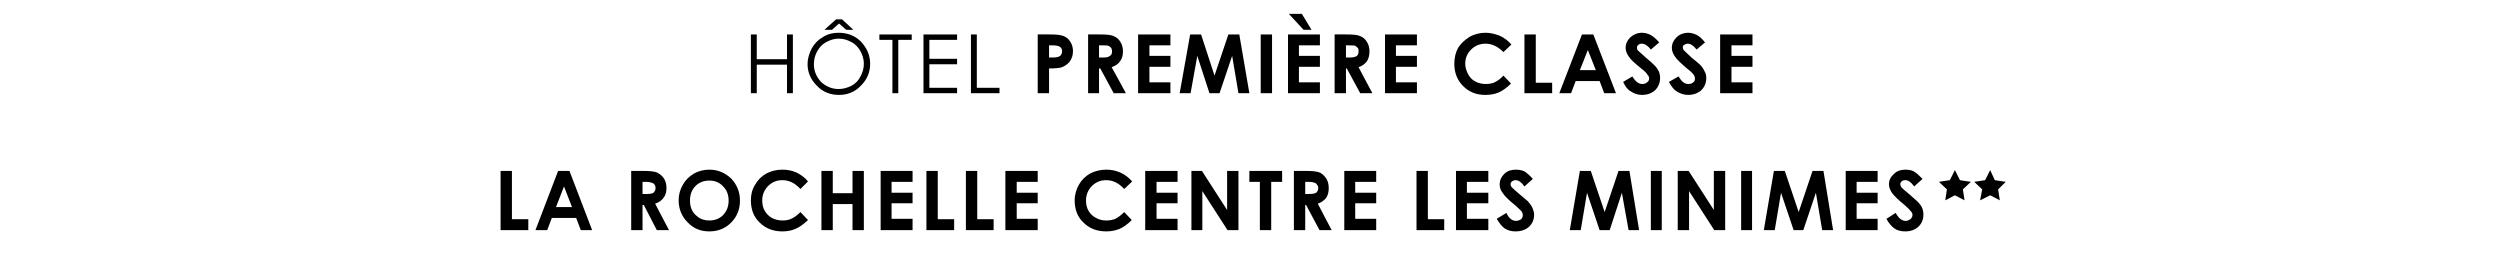
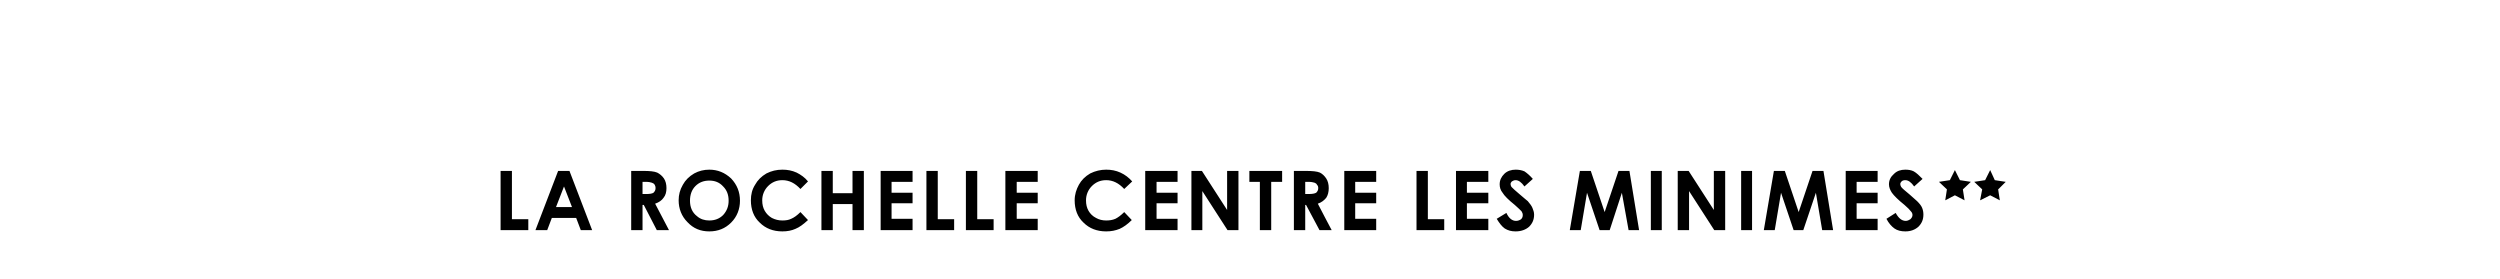
<svg xmlns="http://www.w3.org/2000/svg" version="1.1" width="595.3px" height="66.5px" viewBox="0 -1 595.3 66.5" style="top:-1px">
  <desc>Titre du projet</desc>
  <defs />
  <g id="Polygon54520">
    <path d="M 119.2 39.7 L 121.9 39.7 L 121.9 51.2 L 125.8 51.2 L 125.8 53.8 L 119.2 53.8 L 119.2 39.7 Z M 132.9 39.7 L 135.6 39.7 L 141 53.8 L 138.3 53.8 L 137.2 50.9 L 131.4 50.9 L 130.3 53.8 L 127.5 53.8 L 132.9 39.7 Z M 134.3 43.4 L 132.4 48.3 L 136.2 48.3 L 134.3 43.4 Z M 150.3 39.7 C 150.3 39.7 153.17 39.71 153.2 39.7 C 154.7 39.7 155.8 39.8 156.5 40.1 C 157.1 40.4 157.7 40.9 158.1 41.5 C 158.5 42.1 158.7 42.9 158.7 43.8 C 158.7 44.7 158.5 45.5 158 46.1 C 157.6 46.7 156.9 47.2 156 47.5 C 156.01 47.52 159.3 53.8 159.3 53.8 L 156.4 53.8 L 153.3 47.8 L 153 47.8 L 153 53.8 L 150.3 53.8 L 150.3 39.7 Z M 153 45.2 C 153 45.2 153.85 45.2 153.9 45.2 C 154.7 45.2 155.3 45.1 155.6 44.9 C 155.9 44.6 156.1 44.3 156.1 43.8 C 156.1 43.4 156 43.2 155.9 43 C 155.7 42.7 155.5 42.6 155.2 42.5 C 154.9 42.4 154.5 42.3 153.7 42.3 C 153.75 42.32 153 42.3 153 42.3 L 153 45.2 Z M 168.9 39.4 C 170.9 39.4 172.6 40.1 174.1 41.5 C 175.5 43 176.2 44.7 176.2 46.8 C 176.2 48.8 175.5 50.6 174.1 52 C 172.7 53.4 171 54.1 168.9 54.1 C 166.8 54.1 165.1 53.4 163.7 51.9 C 162.3 50.5 161.6 48.7 161.6 46.7 C 161.6 45.4 161.9 44.2 162.6 43 C 163.2 41.9 164.1 41 165.3 40.3 C 166.4 39.7 167.6 39.4 168.9 39.4 Z M 168.9 42 C 167.6 42 166.5 42.4 165.6 43.3 C 164.7 44.2 164.3 45.4 164.3 46.8 C 164.3 48.3 164.8 49.6 166 50.5 C 166.8 51.2 167.8 51.5 168.9 51.5 C 170.2 51.5 171.3 51.1 172.2 50.2 C 173.1 49.2 173.5 48.1 173.5 46.8 C 173.5 45.4 173.1 44.3 172.2 43.4 C 171.3 42.4 170.2 42 168.9 42 Z M 192.4 42.2 C 192.4 42.2 190.6 44 190.6 44 C 189.3 42.6 187.9 41.9 186.3 41.9 C 184.9 41.9 183.8 42.4 182.9 43.3 C 182 44.2 181.5 45.4 181.5 46.7 C 181.5 47.7 181.7 48.5 182.1 49.2 C 182.5 49.9 183.1 50.5 183.8 50.9 C 184.6 51.3 185.4 51.5 186.3 51.5 C 187.1 51.5 187.8 51.4 188.4 51.1 C 189.1 50.8 189.8 50.3 190.6 49.5 C 190.6 49.5 192.4 51.4 192.4 51.4 C 191.3 52.4 190.4 53.1 189.4 53.5 C 188.5 53.9 187.5 54.1 186.3 54.1 C 184.1 54.1 182.3 53.4 180.9 52 C 179.5 50.7 178.8 48.9 178.8 46.7 C 178.8 45.3 179.1 44.1 179.8 43 C 180.4 41.9 181.3 41 182.5 40.3 C 183.7 39.7 184.9 39.4 186.3 39.4 C 187.5 39.4 188.6 39.6 189.7 40.1 C 190.7 40.6 191.7 41.3 192.4 42.2 Z M 195.6 39.7 L 198.3 39.7 L 198.3 45 L 203 45 L 203 39.7 L 205.7 39.7 L 205.7 53.8 L 203 53.8 L 203 47.6 L 198.3 47.6 L 198.3 53.8 L 195.6 53.8 L 195.6 39.7 Z M 209.7 39.7 L 217.3 39.7 L 217.3 42.3 L 212.3 42.3 L 212.3 44.9 L 217.3 44.9 L 217.3 47.4 L 212.3 47.4 L 212.3 51.1 L 217.3 51.1 L 217.3 53.8 L 209.7 53.8 L 209.7 39.7 Z M 220.6 39.7 L 223.3 39.7 L 223.3 51.2 L 227.2 51.2 L 227.2 53.8 L 220.6 53.8 L 220.6 39.7 Z M 230 39.7 L 232.7 39.7 L 232.7 51.2 L 236.6 51.2 L 236.6 53.8 L 230 53.8 L 230 39.7 Z M 239.4 39.7 L 247.1 39.7 L 247.1 42.3 L 242.1 42.3 L 242.1 44.9 L 247.1 44.9 L 247.1 47.4 L 242.1 47.4 L 242.1 51.1 L 247.1 51.1 L 247.1 53.8 L 239.4 53.8 L 239.4 39.7 Z M 269.6 42.2 C 269.6 42.2 267.7 44 267.7 44 C 266.4 42.6 265 41.9 263.4 41.9 C 262 41.9 260.9 42.4 260 43.3 C 259.1 44.2 258.6 45.4 258.6 46.7 C 258.6 47.7 258.8 48.5 259.2 49.2 C 259.6 49.9 260.2 50.5 261 50.9 C 261.7 51.3 262.5 51.5 263.4 51.5 C 264.2 51.5 264.9 51.4 265.6 51.1 C 266.2 50.8 266.9 50.3 267.7 49.5 C 267.7 49.5 269.5 51.4 269.5 51.4 C 268.5 52.4 267.5 53.1 266.6 53.5 C 265.6 53.9 264.6 54.1 263.4 54.1 C 261.2 54.1 259.4 53.4 258 52 C 256.6 50.7 255.9 48.9 255.9 46.7 C 255.9 45.3 256.3 44.1 256.9 43 C 257.5 41.9 258.4 41 259.6 40.3 C 260.8 39.7 262.1 39.4 263.4 39.4 C 264.6 39.4 265.7 39.6 266.8 40.1 C 267.9 40.6 268.8 41.3 269.6 42.2 Z M 272.7 39.7 L 280.4 39.7 L 280.4 42.3 L 275.4 42.3 L 275.4 44.9 L 280.4 44.9 L 280.4 47.4 L 275.4 47.4 L 275.4 51.1 L 280.4 51.1 L 280.4 53.8 L 272.7 53.8 L 272.7 39.7 Z M 283.7 39.7 L 286.2 39.7 L 292.2 49 L 292.2 39.7 L 294.9 39.7 L 294.9 53.8 L 292.3 53.8 L 286.3 44.5 L 286.3 53.8 L 283.7 53.8 L 283.7 39.7 Z M 297.5 39.7 L 305.3 39.7 L 305.3 42.3 L 302.7 42.3 L 302.7 53.8 L 300 53.8 L 300 42.3 L 297.5 42.3 L 297.5 39.7 Z M 308.1 39.7 C 308.1 39.7 310.93 39.71 310.9 39.7 C 312.5 39.7 313.6 39.8 314.3 40.1 C 314.9 40.4 315.4 40.9 315.8 41.5 C 316.2 42.1 316.4 42.9 316.4 43.8 C 316.4 44.7 316.2 45.5 315.8 46.1 C 315.3 46.7 314.7 47.2 313.8 47.5 C 313.78 47.52 317.1 53.8 317.1 53.8 L 314.2 53.8 L 311 47.8 L 310.8 47.8 L 310.8 53.8 L 308.1 53.8 L 308.1 39.7 Z M 310.8 45.2 C 310.8 45.2 311.61 45.2 311.6 45.2 C 312.5 45.2 313 45.1 313.4 44.9 C 313.7 44.6 313.9 44.3 313.9 43.8 C 313.9 43.4 313.8 43.2 313.6 43 C 313.5 42.7 313.2 42.6 313 42.5 C 312.7 42.4 312.2 42.3 311.5 42.3 C 311.51 42.32 310.8 42.3 310.8 42.3 L 310.8 45.2 Z M 320.1 39.7 L 327.7 39.7 L 327.7 42.3 L 322.7 42.3 L 322.7 44.9 L 327.7 44.9 L 327.7 47.4 L 322.7 47.4 L 322.7 51.1 L 327.7 51.1 L 327.7 53.8 L 320.1 53.8 L 320.1 39.7 Z M 337.3 39.7 L 340 39.7 L 340 51.2 L 343.9 51.2 L 343.9 53.8 L 337.3 53.8 L 337.3 39.7 Z M 346.7 39.7 L 354.4 39.7 L 354.4 42.3 L 349.3 42.3 L 349.3 44.9 L 354.4 44.9 L 354.4 47.4 L 349.3 47.4 L 349.3 51.1 L 354.4 51.1 L 354.4 53.8 L 346.7 53.8 L 346.7 39.7 Z M 365 41.6 C 365 41.6 363 43.4 363 43.4 C 362.3 42.4 361.6 41.9 360.9 41.9 C 360.6 41.9 360.3 42 360 42.2 C 359.8 42.4 359.7 42.6 359.7 42.8 C 359.7 43.1 359.8 43.3 359.9 43.5 C 360.2 43.8 360.8 44.4 361.9 45.3 C 362.9 46.2 363.6 46.7 363.8 46.9 C 364.3 47.5 364.7 48 364.9 48.5 C 365.1 49 365.3 49.5 365.3 50.1 C 365.3 51.3 364.9 52.2 364.1 53 C 363.3 53.7 362.2 54.1 360.9 54.1 C 359.9 54.1 359.1 53.9 358.3 53.4 C 357.6 52.9 357 52.1 356.4 51.1 C 356.4 51.1 358.7 49.7 358.7 49.7 C 359.3 51 360.1 51.6 361 51.6 C 361.5 51.6 361.9 51.4 362.2 51.2 C 362.5 50.9 362.6 50.6 362.6 50.2 C 362.6 49.9 362.5 49.6 362.3 49.3 C 362 49 361.5 48.5 360.7 47.8 C 359.2 46.6 358.2 45.6 357.8 44.9 C 357.3 44.3 357.1 43.6 357.1 42.9 C 357.1 41.9 357.5 41.1 358.2 40.4 C 358.9 39.7 359.9 39.4 360.9 39.4 C 361.6 39.4 362.3 39.5 363 39.8 C 363.6 40.2 364.3 40.8 365 41.6 Z M 376.2 39.7 L 378.8 39.7 L 382.1 49.5 L 385.4 39.7 L 388 39.7 L 390.3 53.8 L 387.8 53.8 L 386.2 44.9 L 383.3 53.8 L 380.9 53.8 L 377.9 44.9 L 376.4 53.8 L 373.8 53.8 L 376.2 39.7 Z M 393.1 39.7 L 395.7 39.7 L 395.7 53.8 L 393.1 53.8 L 393.1 39.7 Z M 399.5 39.7 L 402.1 39.7 L 408.1 49 L 408.1 39.7 L 410.8 39.7 L 410.8 53.8 L 408.2 53.8 L 402.2 44.5 L 402.2 53.8 L 399.5 53.8 L 399.5 39.7 Z M 414.6 39.7 L 417.2 39.7 L 417.2 53.8 L 414.6 53.8 L 414.6 39.7 Z M 422.4 39.7 L 425 39.7 L 428.3 49.5 L 431.6 39.7 L 434.2 39.7 L 436.5 53.8 L 433.9 53.8 L 432.4 44.9 L 429.4 53.8 L 427.1 53.8 L 424.1 44.9 L 422.6 53.8 L 420 53.8 L 422.4 39.7 Z M 439.5 39.7 L 447.1 39.7 L 447.1 42.3 L 442.1 42.3 L 442.1 44.9 L 447.1 44.9 L 447.1 47.4 L 442.1 47.4 L 442.1 51.1 L 447.1 51.1 L 447.1 53.8 L 439.5 53.8 L 439.5 39.7 Z M 457.8 41.6 C 457.8 41.6 455.8 43.4 455.8 43.4 C 455.1 42.4 454.4 41.9 453.7 41.9 C 453.3 41.9 453 42 452.8 42.2 C 452.6 42.4 452.5 42.6 452.5 42.8 C 452.5 43.1 452.6 43.3 452.7 43.5 C 452.9 43.8 453.6 44.4 454.7 45.3 C 455.7 46.2 456.3 46.7 456.5 46.9 C 457.1 47.5 457.5 48 457.7 48.5 C 457.9 49 458 49.5 458 50.1 C 458 51.3 457.6 52.2 456.8 53 C 456 53.7 455 54.1 453.7 54.1 C 452.7 54.1 451.8 53.9 451.1 53.4 C 450.4 52.9 449.7 52.1 449.2 51.1 C 449.2 51.1 451.4 49.7 451.4 49.7 C 452.1 51 452.9 51.6 453.8 51.6 C 454.2 51.6 454.6 51.4 454.9 51.2 C 455.2 50.9 455.4 50.6 455.4 50.2 C 455.4 49.9 455.3 49.6 455 49.3 C 454.8 49 454.3 48.5 453.5 47.8 C 452 46.6 451 45.6 450.5 44.9 C 450.1 44.3 449.8 43.6 449.8 42.9 C 449.8 41.9 450.2 41.1 451 40.4 C 451.7 39.7 452.6 39.4 453.7 39.4 C 454.4 39.4 455.1 39.5 455.7 39.8 C 456.4 40.2 457 40.8 457.8 41.6 Z " stroke="none" fill="#000" />
  </g>
  <g id="Polygon54519">
-     <path d="M 178.8 7.2 L 180.2 7.2 L 180.2 13.1 L 187.4 13.1 L 187.4 7.2 L 188.8 7.2 L 188.8 21.2 L 187.4 21.2 L 187.4 14.4 L 180.2 14.4 L 180.2 21.2 L 178.8 21.2 L 178.8 7.2 Z M 199.7 6.8 C 201.8 6.8 203.6 7.5 205 8.9 C 206.4 10.4 207.2 12.1 207.2 14.2 C 207.2 16.3 206.4 18 205 19.4 C 203.6 20.9 201.8 21.6 199.8 21.6 C 197.7 21.6 195.9 20.9 194.5 19.4 C 193.1 18 192.3 16.3 192.3 14.3 C 192.3 12.9 192.7 11.7 193.3 10.5 C 194 9.3 194.9 8.4 196 7.8 C 197.1 7.1 198.3 6.8 199.7 6.8 Z M 199.7 8.2 C 198.7 8.2 197.7 8.5 196.8 9 C 195.8 9.5 195.1 10.3 194.6 11.2 C 194.1 12.1 193.8 13.1 193.8 14.3 C 193.8 15.9 194.4 17.3 195.5 18.5 C 196.7 19.6 198.1 20.2 199.7 20.2 C 200.8 20.2 201.8 19.9 202.8 19.4 C 203.7 18.9 204.4 18.2 204.9 17.2 C 205.4 16.3 205.7 15.3 205.7 14.2 C 205.7 13.1 205.4 12.1 204.9 11.2 C 204.4 10.3 203.7 9.5 202.7 9 C 201.8 8.5 200.8 8.2 199.7 8.2 Z M 199.1 3.6 L 200.5 3.6 L 203.2 6.1 L 201.5 6.1 L 199.8 4.6 L 198.1 6.1 L 196.3 6.1 L 199.1 3.6 Z M 209.4 8.5 L 209.4 7.2 L 217.1 7.2 L 217.1 8.5 L 213.9 8.5 L 213.9 21.2 L 212.5 21.2 L 212.5 8.5 L 209.4 8.5 Z M 219.9 7.2 L 227.9 7.2 L 227.9 8.5 L 221.3 8.5 L 221.3 13 L 227.9 13 L 227.9 14.3 L 221.3 14.3 L 221.3 19.9 L 227.9 19.9 L 227.9 21.2 L 219.9 21.2 L 219.9 7.2 Z M 231.2 7.2 L 232.6 7.2 L 232.6 19.9 L 238 19.9 L 238 21.2 L 231.2 21.2 L 231.2 7.2 Z M 247.1 7.2 C 247.1 7.2 249.97 7.17 250 7.2 C 251.5 7.2 252.6 7.3 253.3 7.6 C 254 7.9 254.5 8.3 254.9 9 C 255.3 9.6 255.5 10.4 255.5 11.2 C 255.5 12.2 255.2 13 254.7 13.7 C 254.2 14.3 253.5 14.8 252.6 15.1 C 252.1 15.2 251.2 15.3 249.8 15.3 C 249.81 15.27 249.8 21.2 249.8 21.2 L 247.1 21.2 L 247.1 7.2 Z M 249.8 12.7 C 249.8 12.7 250.66 12.66 250.7 12.7 C 251.3 12.7 251.8 12.6 252.1 12.5 C 252.3 12.4 252.5 12.3 252.7 12 C 252.8 11.8 252.9 11.6 252.9 11.2 C 252.9 10.7 252.7 10.3 252.3 10.1 C 252 9.9 251.4 9.8 250.6 9.8 C 250.56 9.78 249.8 9.8 249.8 9.8 L 249.8 12.7 Z M 259.1 7.2 C 259.1 7.2 261.9 7.17 261.9 7.2 C 263.5 7.2 264.6 7.3 265.2 7.6 C 265.9 7.9 266.4 8.3 266.8 9 C 267.2 9.6 267.4 10.4 267.4 11.2 C 267.4 12.2 267.2 12.9 266.7 13.6 C 266.3 14.2 265.6 14.7 264.7 15 C 264.74 14.98 268.1 21.2 268.1 21.2 L 265.2 21.2 L 262 15.3 L 261.7 15.3 L 261.7 21.2 L 259.1 21.2 L 259.1 7.2 Z M 261.7 12.7 C 261.7 12.7 262.58 12.66 262.6 12.7 C 263.4 12.7 264 12.6 264.3 12.3 C 264.7 12.1 264.8 11.7 264.8 11.2 C 264.8 10.9 264.7 10.6 264.6 10.4 C 264.4 10.2 264.2 10 263.9 9.9 C 263.7 9.8 263.2 9.8 262.5 9.8 C 262.48 9.78 261.7 9.8 261.7 9.8 L 261.7 12.7 Z M 271 7.2 L 278.7 7.2 L 278.7 9.8 L 273.7 9.8 L 273.7 12.3 L 278.7 12.3 L 278.7 14.9 L 273.7 14.9 L 273.7 18.6 L 278.7 18.6 L 278.7 21.2 L 271 21.2 L 271 7.2 Z M 283.4 7.2 L 286 7.2 L 289.2 17 L 292.5 7.2 L 295.1 7.2 L 297.5 21.2 L 294.9 21.2 L 293.4 12.3 L 290.4 21.2 L 288 21.2 L 285.1 12.3 L 283.5 21.2 L 280.9 21.2 L 283.4 7.2 Z M 300.2 7.2 L 302.9 7.2 L 302.9 21.2 L 300.2 21.2 L 300.2 7.2 Z M 306.7 7.2 L 314.3 7.2 L 314.3 9.8 L 309.3 9.8 L 309.3 12.3 L 314.3 12.3 L 314.3 14.9 L 309.3 14.9 L 309.3 18.6 L 314.3 18.6 L 314.3 21.2 L 306.7 21.2 L 306.7 7.2 Z M 310 2.3 L 312.3 6.1 L 310.4 6.1 L 306.9 2.3 L 310 2.3 Z M 317.8 7.2 C 317.8 7.2 320.63 7.17 320.6 7.2 C 322.2 7.2 323.3 7.3 323.9 7.6 C 324.6 7.9 325.1 8.3 325.5 9 C 325.9 9.6 326.1 10.4 326.1 11.2 C 326.1 12.2 325.9 12.9 325.5 13.6 C 325 14.2 324.4 14.7 323.5 15 C 323.47 14.98 326.8 21.2 326.8 21.2 L 323.9 21.2 L 320.7 15.3 L 320.5 15.3 L 320.5 21.2 L 317.8 21.2 L 317.8 7.2 Z M 320.5 12.7 C 320.5 12.7 321.31 12.66 321.3 12.7 C 322.2 12.7 322.7 12.6 323.1 12.3 C 323.4 12.1 323.5 11.7 323.5 11.2 C 323.5 10.9 323.5 10.6 323.3 10.4 C 323.1 10.2 322.9 10 322.7 9.9 C 322.4 9.8 321.9 9.8 321.2 9.8 C 321.2 9.78 320.5 9.8 320.5 9.8 L 320.5 12.7 Z M 329.8 7.2 L 337.4 7.2 L 337.4 9.8 L 332.4 9.8 L 332.4 12.3 L 337.4 12.3 L 337.4 14.9 L 332.4 14.9 L 332.4 18.6 L 337.4 18.6 L 337.4 21.2 L 329.8 21.2 L 329.8 7.2 Z M 359.9 9.6 C 359.9 9.6 358 11.4 358 11.4 C 356.7 10.1 355.3 9.4 353.7 9.4 C 352.4 9.4 351.2 9.9 350.3 10.8 C 349.4 11.7 348.9 12.8 348.9 14.2 C 348.9 15.1 349.2 15.9 349.6 16.7 C 350 17.4 350.5 18 351.3 18.4 C 352 18.8 352.9 19 353.8 19 C 354.5 19 355.3 18.9 355.9 18.6 C 356.5 18.3 357.3 17.8 358 17 C 358 17 359.8 18.9 359.8 18.9 C 358.8 19.9 357.8 20.6 356.9 21 C 356 21.4 354.9 21.6 353.7 21.6 C 351.5 21.6 349.8 20.9 348.4 19.5 C 347 18.1 346.3 16.3 346.3 14.2 C 346.3 12.8 346.6 11.5 347.2 10.4 C 347.9 9.3 348.8 8.5 349.9 7.8 C 351.1 7.1 352.4 6.8 353.8 6.8 C 354.9 6.8 356 7.1 357.1 7.5 C 358.2 8 359.1 8.7 359.9 9.6 Z M 363 7.2 L 365.7 7.2 L 365.7 18.7 L 369.6 18.7 L 369.6 21.2 L 363 21.2 L 363 7.2 Z M 376.7 7.2 L 379.4 7.2 L 384.8 21.2 L 382 21.2 L 380.9 18.3 L 375.2 18.3 L 374.1 21.2 L 371.3 21.2 L 376.7 7.2 Z M 378.1 10.9 L 376.2 15.7 L 380 15.7 L 378.1 10.9 Z M 395.1 9.1 C 395.1 9.1 393.1 10.8 393.1 10.8 C 392.4 9.9 391.7 9.4 390.9 9.4 C 390.6 9.4 390.3 9.5 390.1 9.7 C 389.9 9.8 389.8 10.1 389.8 10.3 C 389.8 10.5 389.8 10.8 390 11 C 390.2 11.2 390.9 11.8 392 12.8 C 393 13.6 393.6 14.2 393.8 14.4 C 394.4 14.9 394.7 15.5 395 16 C 395.2 16.5 395.3 17 395.3 17.6 C 395.3 18.7 394.9 19.7 394.1 20.5 C 393.3 21.2 392.3 21.6 391 21.6 C 390 21.6 389.1 21.3 388.4 20.8 C 387.6 20.4 387 19.6 386.5 18.5 C 386.5 18.5 388.7 17.2 388.7 17.2 C 389.4 18.4 390.2 19 391 19 C 391.5 19 391.9 18.9 392.2 18.6 C 392.5 18.4 392.7 18.1 392.7 17.7 C 392.7 17.4 392.6 17.1 392.3 16.8 C 392.1 16.4 391.6 15.9 390.8 15.3 C 389.2 14 388.2 13.1 387.8 12.4 C 387.3 11.7 387.1 11 387.1 10.4 C 387.1 9.4 387.5 8.6 388.2 7.9 C 389 7.2 389.9 6.8 391 6.8 C 391.7 6.8 392.4 7 393 7.3 C 393.6 7.6 394.3 8.2 395.1 9.1 Z M 406 9.1 C 406 9.1 404 10.8 404 10.8 C 403.3 9.9 402.6 9.4 401.9 9.4 C 401.6 9.4 401.3 9.5 401 9.7 C 400.8 9.8 400.7 10.1 400.7 10.3 C 400.7 10.5 400.8 10.8 401 11 C 401.2 11.2 401.8 11.8 402.9 12.8 C 403.9 13.6 404.6 14.2 404.8 14.4 C 405.3 14.9 405.7 15.5 405.9 16 C 406.2 16.5 406.3 17 406.3 17.6 C 406.3 18.7 405.9 19.7 405.1 20.5 C 404.3 21.2 403.2 21.6 402 21.6 C 401 21.6 400.1 21.3 399.3 20.8 C 398.6 20.4 398 19.6 397.4 18.5 C 397.4 18.5 399.7 17.2 399.7 17.2 C 400.4 18.4 401.1 19 402 19 C 402.5 19 402.9 18.9 403.2 18.6 C 403.5 18.4 403.6 18.1 403.6 17.7 C 403.6 17.4 403.5 17.1 403.3 16.8 C 403 16.4 402.5 15.9 401.7 15.3 C 400.2 14 399.2 13.1 398.8 12.4 C 398.3 11.7 398.1 11 398.1 10.4 C 398.1 9.4 398.5 8.6 399.2 7.9 C 399.9 7.2 400.9 6.8 402 6.8 C 402.7 6.8 403.3 7 404 7.3 C 404.6 7.6 405.3 8.2 406 9.1 Z M 409.6 7.2 L 417.3 7.2 L 417.3 9.8 L 412.3 9.8 L 412.3 12.3 L 417.3 12.3 L 417.3 14.9 L 412.3 14.9 L 412.3 18.6 L 417.3 18.6 L 417.3 21.2 L 409.6 21.2 L 409.6 7.2 Z " stroke="none" fill="#000" />
-   </g>
+     </g>
  <g id="Polygon54521">
    <path d="M 464.3 41.9 L 461.7 42.3 L 463.6 44.1 L 463.2 46.7 L 465.5 45.5 L 467.8 46.7 L 467.4 44.1 L 469.3 42.3 L 466.7 41.9 L 465.5 39.5 L 464.3 41.9 Z " stroke="none" fill="#000" />
  </g>
  <g id="Polygon54522">
    <path d="M 472.7 41.9 L 470.1 42.3 L 472 44.1 L 471.5 46.7 L 473.9 45.5 L 476.2 46.7 L 475.8 44.1 L 477.6 42.3 L 475 41.9 L 473.9 39.5 L 472.7 41.9 Z " stroke="none" fill="#000" />
  </g>
</svg>